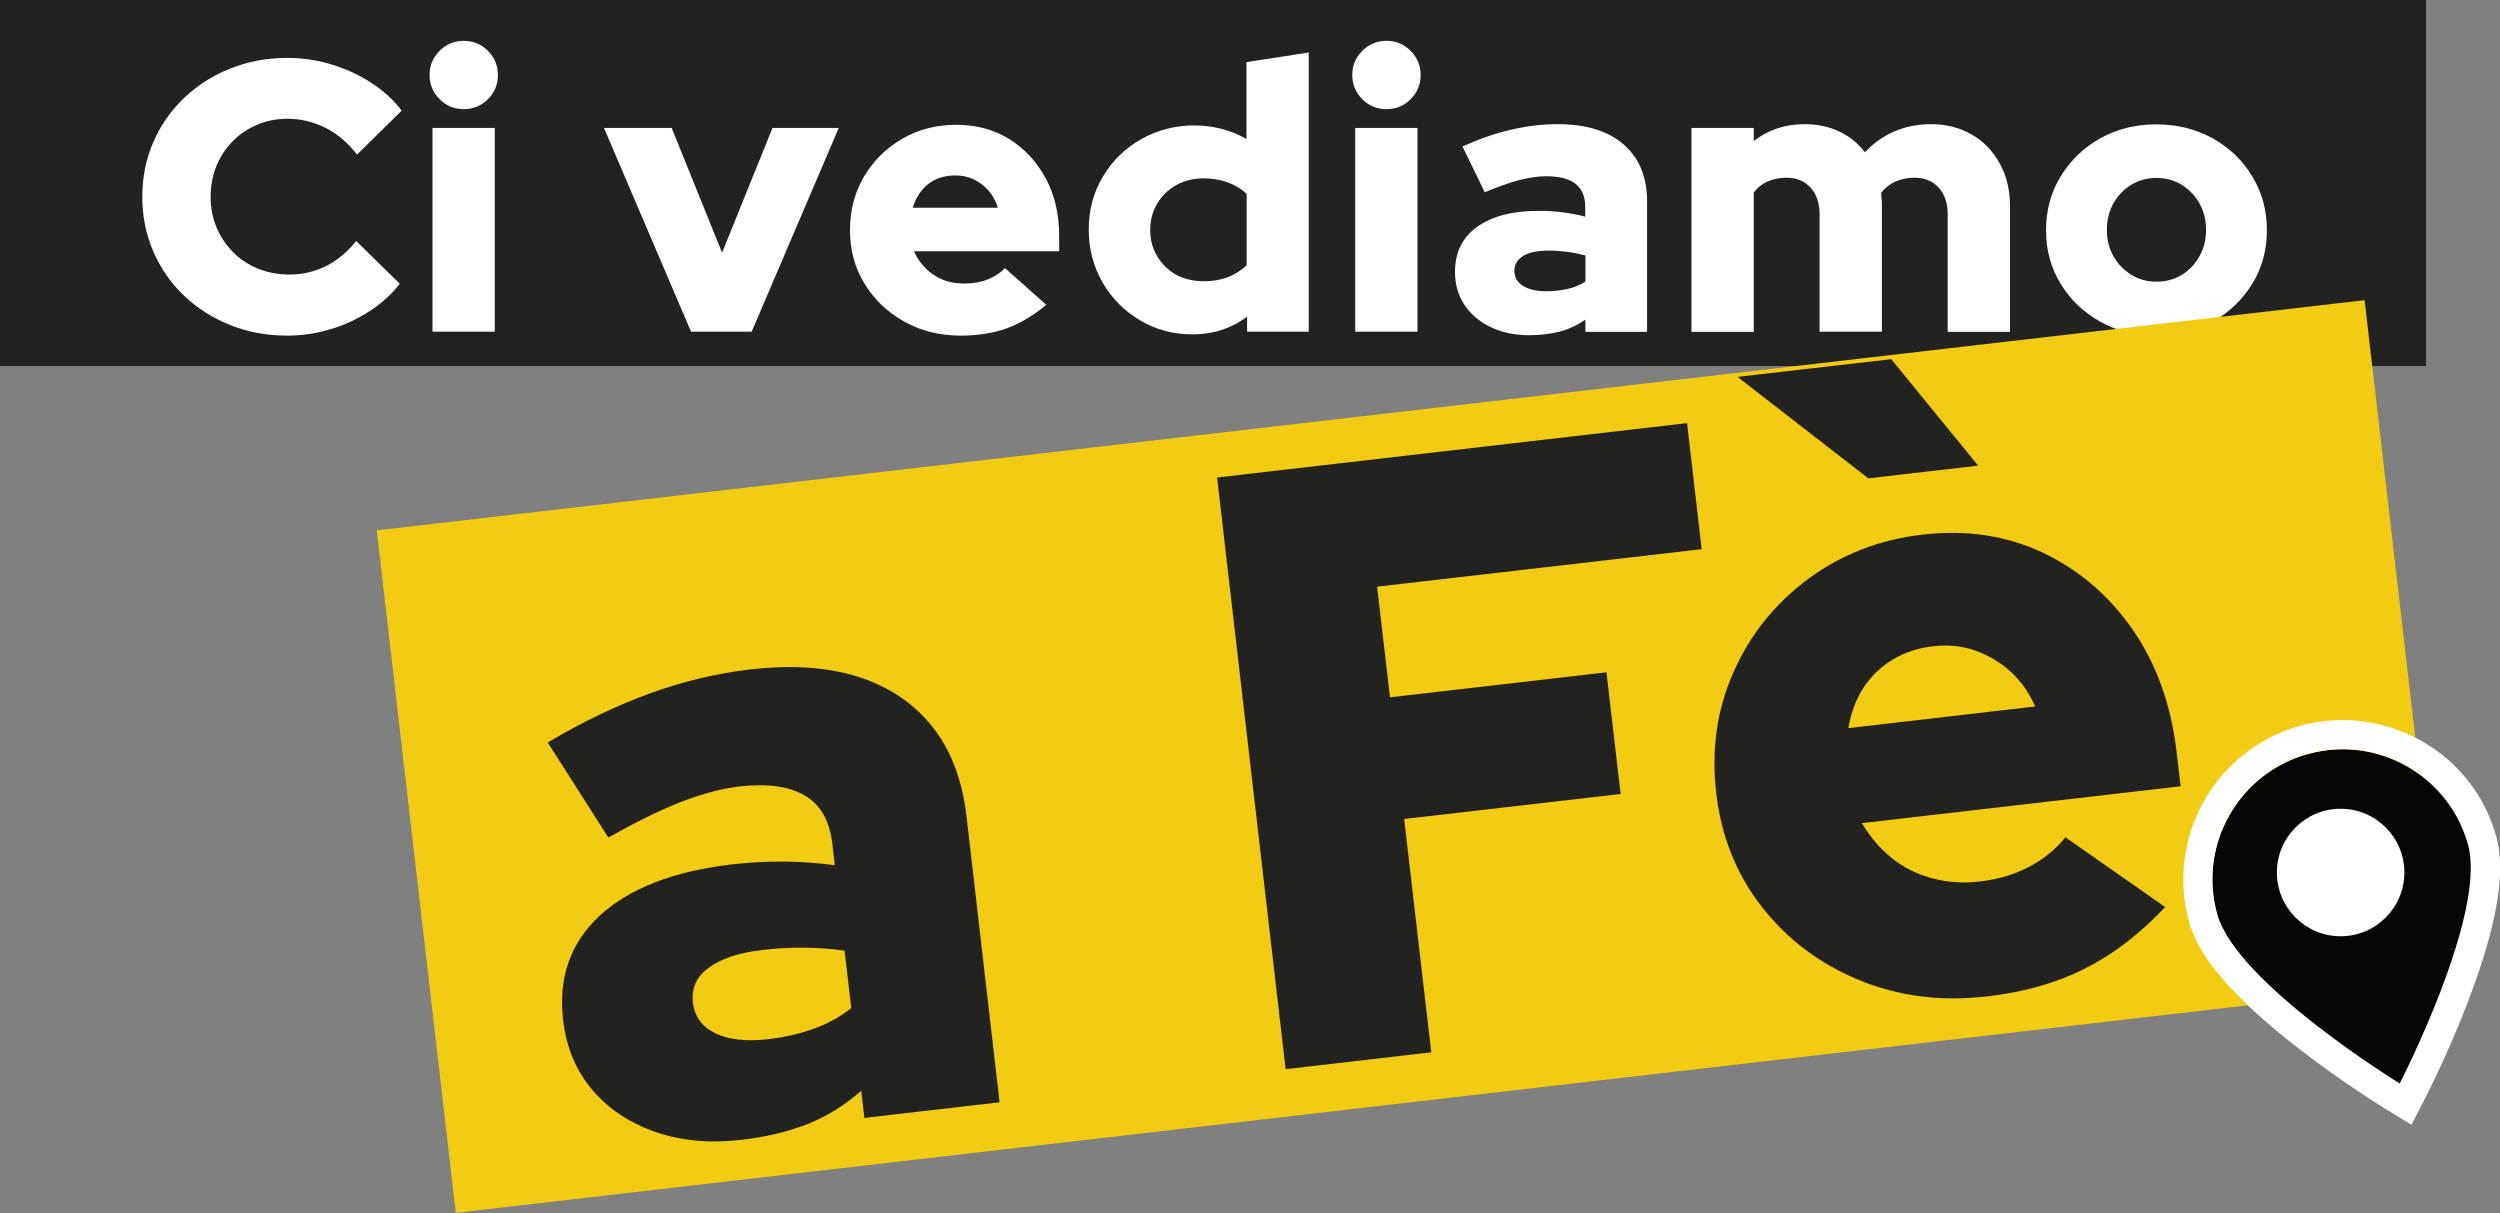
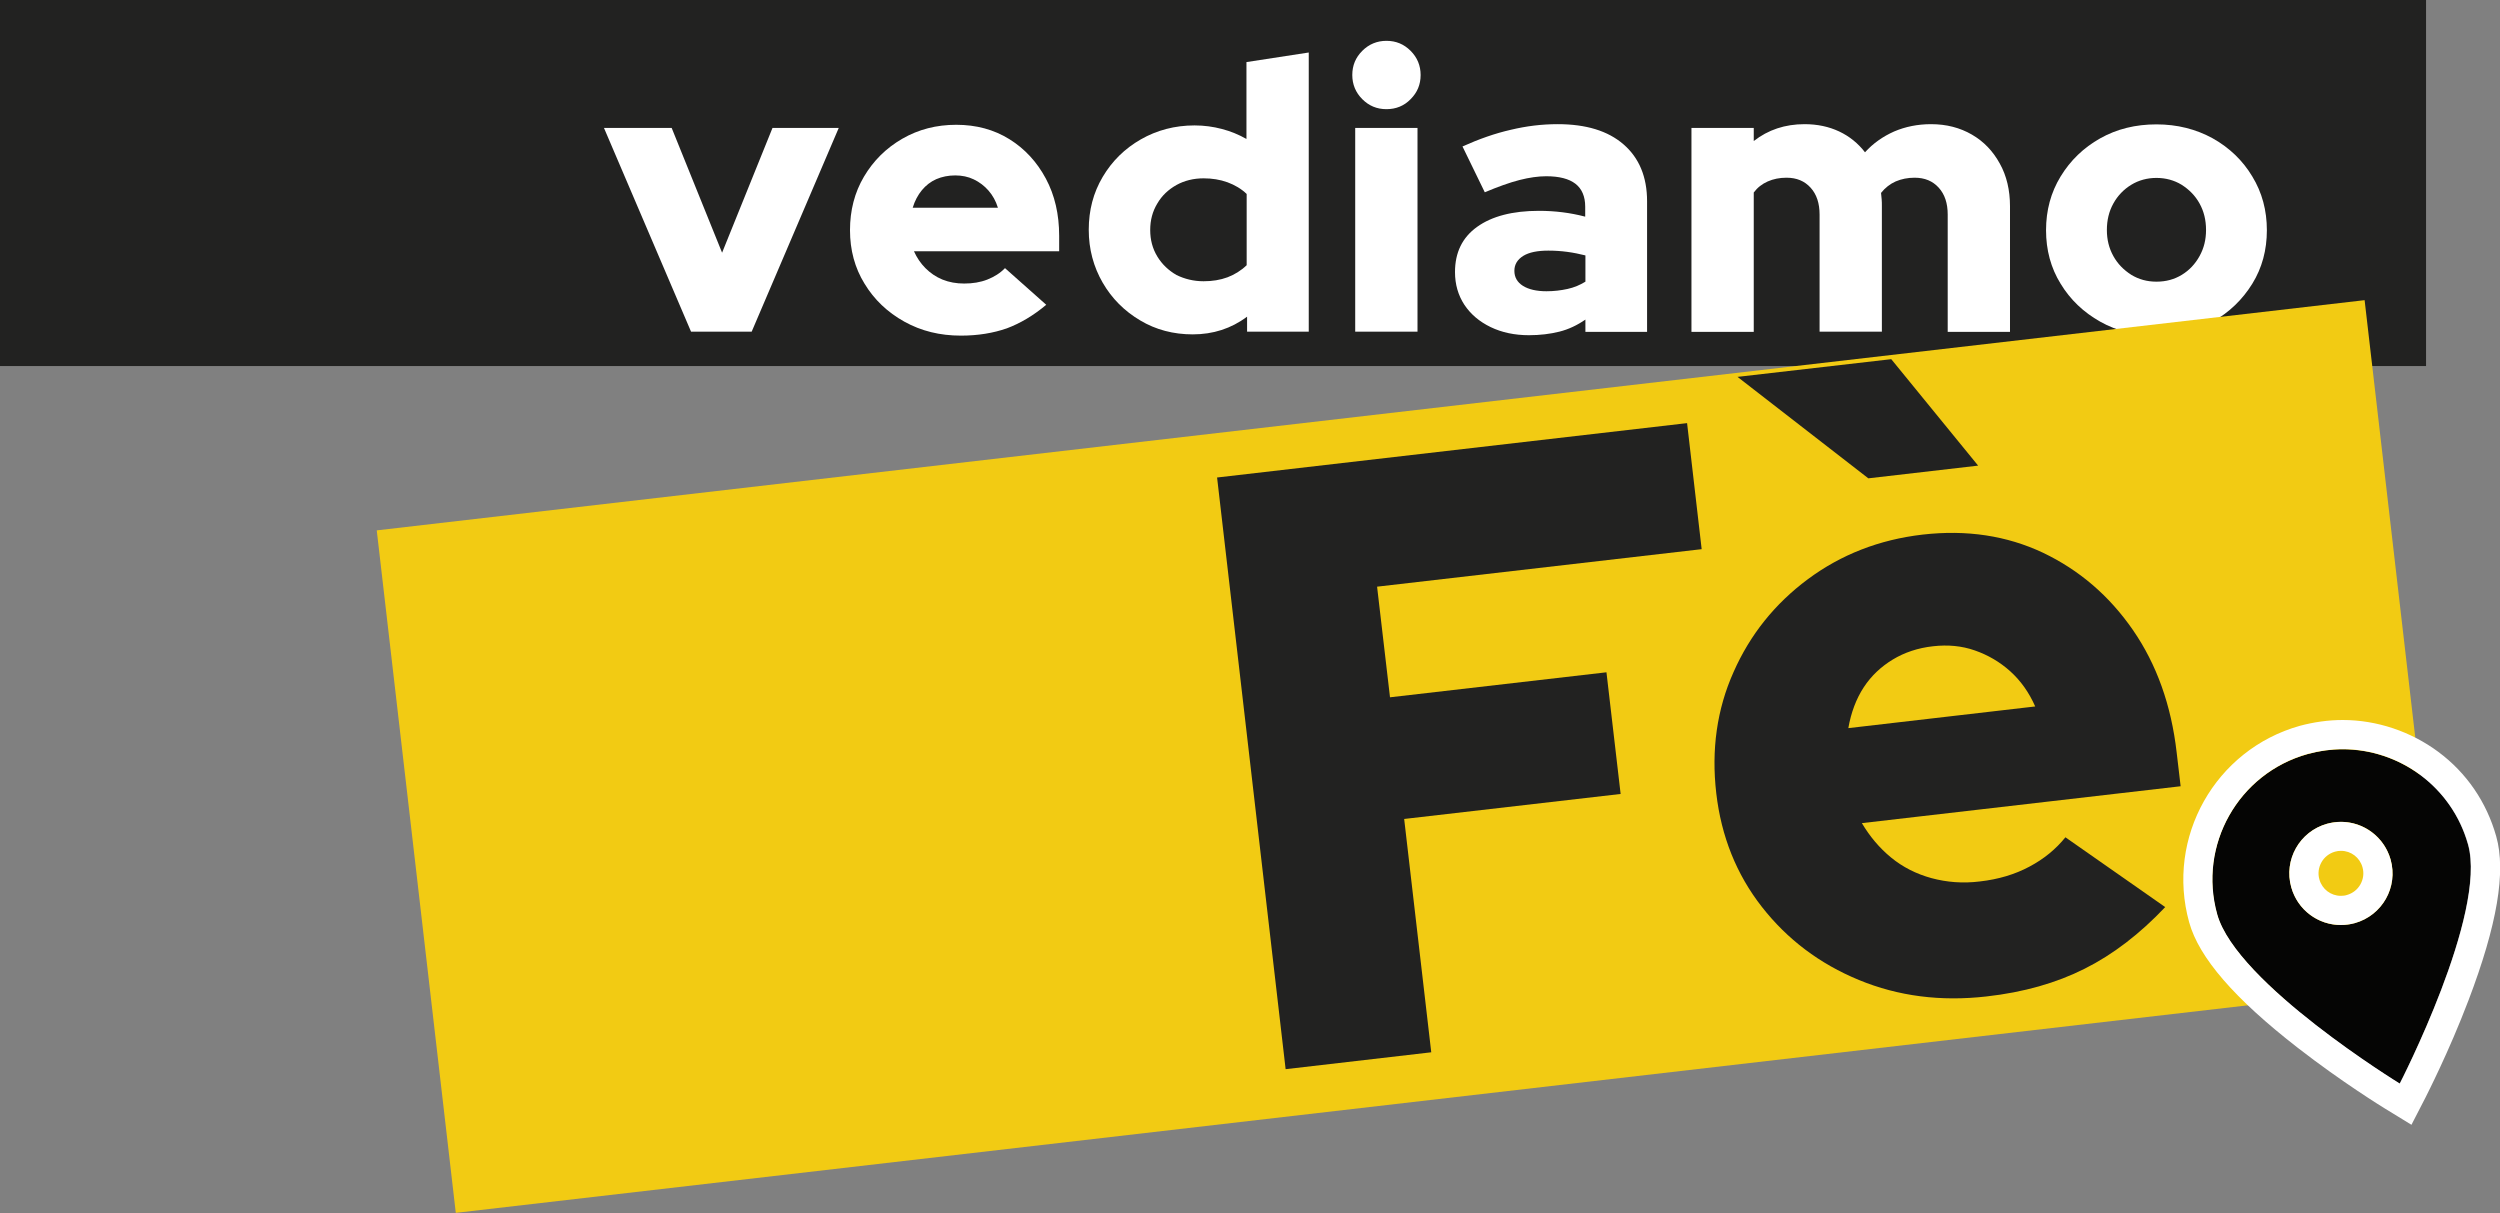
<svg xmlns="http://www.w3.org/2000/svg" id="Livello_1" x="0px" y="0px" viewBox="0 0 1200 582.4" style="enable-background:new 0 0 1200 582.4;" xml:space="preserve">
  <rect x="0" y="0" width="1200" height="582.4" fill="#808080" stroke="none" />
  <style type="text/css">	.st0{fill:#222221;}	.st1{fill:#FFFFFF;}	.st2{fill:#F2CB13;}	.st3{fill:#050504;}</style>
  <g>
    <g>
      <rect class="st0" width="1164.5" height="175.7" />
      <g>
-         <path class="st1" d="M137.9,161.1c-9.9,0-19-1.7-27.5-5.1c-8.4-3.4-15.8-8.1-22.1-14.1c-6.3-6-11.2-13.1-14.7-21.2    c-3.5-8.1-5.3-16.8-5.3-26.2c0-9.5,1.8-18.3,5.3-26.3c3.5-8.1,8.4-15.1,14.8-21.2c6.3-6,13.7-10.8,22.2-14.1    c8.4-3.4,17.5-5.1,27.3-5.1c7.1,0,14.2,1,21.1,3.1c6.9,2.1,13.3,5,19.1,8.8c5.9,3.8,10.8,8.2,14.7,13.4l-21.4,21.1    c-4.6-5.8-9.6-10.1-15.3-12.9c-5.6-2.8-11.7-4.3-18.2-4.3c-5.2,0-10,1-14.5,2.9c-4.5,1.9-8.4,4.5-11.7,7.9    c-3.3,3.3-5.9,7.3-7.8,11.8c-1.8,4.6-2.8,9.6-2.8,15c0,5.3,1,10.2,2.9,14.7c1.9,4.5,4.6,8.4,7.9,11.8c3.4,3.4,7.4,6,12,7.9    c4.6,1.8,9.6,2.8,15.1,2.8c6.3,0,12.1-1.4,17.5-4.1c5.4-2.7,10.2-6.7,14.5-12l20.9,20.5c-3.9,5.1-8.8,9.5-14.6,13.2    c-5.8,3.8-12.1,6.7-18.9,8.7C151.7,160.1,144.8,161.1,137.9,161.1z" />
-         <path class="st1" d="M222.6,52.4c-4.6,0-8.4-1.6-11.6-4.8c-3.2-3.2-4.8-7.1-4.8-11.6c0-4.6,1.6-8.4,4.8-11.6    c3.2-3.2,7.1-4.8,11.6-4.8c4.6,0,8.4,1.6,11.6,4.8c3.2,3.2,4.8,7.1,4.8,11.6c0,4.6-1.6,8.4-4.8,11.6    C231,50.8,227.1,52.4,222.6,52.4z M207.6,159.2V61.4h29.9v97.8H207.6z" />
        <path class="st1" d="M331.7,159.2l-41.8-97.8h32.5l24.2,59.9l24.2-59.9h31.8l-41.8,97.8H331.7z" />
        <path class="st1" d="M461.2,161.1c-10,0-19-2.2-27.1-6.7c-8.1-4.5-14.5-10.6-19.1-18.2c-4.7-7.6-7-16.2-7-25.7    c0-9.5,2.2-18.1,6.7-25.7c4.5-7.6,10.6-13.7,18.4-18.2c7.8-4.5,16.4-6.7,25.9-6.7c9.6,0,18.1,2.3,25.5,6.9    c7.4,4.6,13.2,10.9,17.5,18.9c4.3,8,6.4,17.2,6.4,27.5v7.4h-69.7c1.4,3.1,3.2,5.8,5.5,8.1c2.3,2.3,5,4.2,8.2,5.5    c3.2,1.3,6.7,1.9,10.4,1.9c4.1,0,7.8-0.6,11.1-1.9s6.2-3.1,8.5-5.5l19.8,17.6c-6.2,5.2-12.5,8.9-18.9,11.3    C476.7,159.9,469.4,161.1,461.2,161.1z M438.1,99.7H479c-1-3.2-2.5-5.9-4.5-8.2c-2-2.3-4.4-4.1-7.1-5.4c-2.7-1.3-5.7-1.9-8.9-1.9    c-3.3,0-6.3,0.6-9.1,1.8c-2.7,1.2-5,3-6.9,5.3C440.6,93.6,439.1,96.4,438.1,99.7z" />
        <path class="st1" d="M572.5,160.5c-9.2,0-17.7-2.2-25.2-6.7c-7.6-4.5-13.6-10.5-18-18.1c-4.4-7.6-6.7-16.1-6.7-25.4    c0-9.4,2.2-17.8,6.7-25.4c4.5-7.6,10.6-13.6,18.3-18c7.7-4.4,16.3-6.7,25.8-6.7c4.6,0,8.9,0.6,13.1,1.7c4.2,1.1,8.1,2.7,11.8,4.8    V29.8l29.9-4.6v134h-29.6V152C591,157.7,582.3,160.5,572.5,160.5z M577.7,135c4.2,0,8-0.6,11.5-1.9c3.4-1.3,6.5-3.2,9.2-5.8V93.1    c-2.6-2.5-5.7-4.3-9.2-5.6c-3.6-1.3-7.4-1.9-11.5-1.9c-4.8,0-9.2,1.1-13,3.2c-3.9,2.2-7,5.1-9.2,8.9c-2.3,3.8-3.4,8-3.4,12.7    c0,4.7,1.1,8.9,3.4,12.7c2.3,3.8,5.4,6.7,9.2,8.9C568.6,133.9,572.9,135,577.7,135z" />
        <path class="st1" d="M665.5,52.4c-4.6,0-8.4-1.6-11.6-4.8c-3.2-3.2-4.8-7.1-4.8-11.6c0-4.6,1.6-8.4,4.8-11.6    c3.2-3.2,7.1-4.8,11.6-4.8c4.6,0,8.4,1.6,11.6,4.8c3.2,3.2,4.8,7.1,4.8,11.6c0,4.6-1.6,8.4-4.8,11.6    C674,50.8,670.1,52.4,665.5,52.4z M650.5,159.2V61.4h29.9v97.8H650.5z" />
        <path class="st1" d="M733.9,160.9c-6.9,0-13-1.3-18.4-3.9c-5.4-2.6-9.6-6.2-12.6-10.7c-3-4.6-4.5-9.8-4.5-15.7    c0-9.4,3.5-16.6,10.6-21.7c7.1-5.1,17-7.7,29.7-7.7c7.6,0,15,0.9,22.2,2.8v-4.8c0-4.9-1.6-8.6-4.7-11c-3.1-2.4-7.8-3.6-14-3.6    c-3.8,0-8.1,0.6-12.8,1.8c-4.7,1.2-10.3,3.2-16.7,5.9l-10.7-22c8-3.6,15.7-6.3,23.2-8c7.5-1.8,14.9-2.7,22.5-2.7    c13.6,0,24.1,3.2,31.6,9.7c7.5,6.5,11.3,15.6,11.3,27.3v62.7h-29.6v-5.9c-3.9,2.7-8.1,4.7-12.5,5.8    C744.1,160.3,739.2,160.9,733.9,160.9z M726.9,130c0,3.1,1.4,5.5,4.1,7.2c2.7,1.7,6.5,2.6,11.3,2.6c3.6,0,6.9-0.4,10.1-1.1    s6-1.9,8.6-3.5v-12.6c-2.8-0.7-5.7-1.3-8.7-1.7c-3-0.4-6-0.6-9.1-0.6c-5.2,0-9.2,0.8-12,2.5C728.3,124.6,726.9,127,726.9,130z" />
        <path class="st1" d="M811.9,159.2V61.4h29.9v6.3c6.9-5.4,15-8.1,24.4-8.1c6.2,0,11.7,1.2,16.6,3.5c4.9,2.3,9.1,5.7,12.4,10    c3.9-4.3,8.6-7.6,14-10c5.4-2.3,11.3-3.5,17.7-3.5c7.4,0,13.9,1.7,19.6,5c5.7,3.3,10.1,7.9,13.4,13.9c3.3,5.9,4.9,12.8,4.9,20.5    v60.3h-29.9V103c0-5.4-1.4-9.7-4.3-12.9c-2.9-3.2-6.7-4.8-11.6-4.8c-3.3,0-6.3,0.6-9.1,1.8c-2.7,1.2-5.1,3.1-7,5.5    c0.1,1,0.2,2,0.3,3.1c0.1,1,0.1,2.1,0.1,3.2v60.3h-29.9V103c0-5.4-1.4-9.7-4.3-12.9c-2.9-3.2-6.7-4.8-11.6-4.8    c-3.3,0-6.3,0.6-9,1.8c-2.7,1.2-4.9,2.9-6.7,5.3v66.9H811.9z" />
        <path class="st1" d="M1035.1,161.1c-10,0-19-2.2-27-6.7c-8-4.5-14.4-10.6-19-18.2c-4.7-7.6-7-16.2-7-25.7c0-9.5,2.3-18.1,7-25.8    c4.7-7.7,11-13.8,19-18.3c8-4.5,17-6.7,27-6.7s19,2.3,27,6.7c8,4.5,14.4,10.6,19,18.3c4.7,7.7,7,16.3,7,25.8    c0,9.5-2.3,18.1-7,25.7c-4.7,7.6-11,13.7-19,18.2C1054,158.8,1045,161.1,1035.1,161.1z M1035.1,135.2c4.6,0,8.6-1.1,12.2-3.3    c3.6-2.2,6.4-5.2,8.5-9c2.1-3.8,3.1-7.9,3.1-12.5c0-4.7-1-8.9-3.1-12.7c-2.1-3.8-5-6.7-8.6-9c-3.6-2.2-7.7-3.3-12.1-3.3    s-8.5,1.1-12.1,3.3c-3.6,2.2-6.5,5.2-8.6,9c-2.1,3.8-3.1,8-3.1,12.7c0,4.6,1,8.7,3.1,12.5c2.1,3.8,5,6.7,8.6,9    C1026.6,134.1,1030.6,135.2,1035.1,135.2z" />
      </g>
    </g>
    <rect x="196.7" y="198.3" transform="matrix(0.993 -0.115 0.115 0.993 -37.289 80.287)" class="st2" width="960.9" height="329.9" />
    <g>
-       <path class="st0" d="M355.9,547.1c-15.2,1.8-28.9,0.5-41.4-3.8c-12.4-4.3-22.5-11.1-30.3-20.3c-7.8-9.2-12.4-20.4-13.9-33.3   c-2.4-20.6,3.6-37.3,17.8-50.4c14.3-13,35.3-21.1,63.2-24.4c16.8-1.9,33.2-1.8,49.4,0.4l-1.2-10.5c-1.3-10.8-5.6-18.5-13.1-22.9   c-7.5-4.5-18-5.9-31.5-4.4c-8.4,1-17.6,3.4-27.7,7.3c-10.1,3.9-21.8,9.7-35.2,17.2l-29.1-45.6c16.7-9.9,33-17.7,48.9-23.5   c15.9-5.8,32.1-9.7,48.6-11.6c29.7-3.4,53.7,1,71.8,13.3c18.1,12.3,28.7,31.3,31.7,57l15.9,137.5l-64.9,7.5l-1.5-13   c-8,7-16.6,12.3-25.9,16C378,543.3,367.5,545.8,355.9,547.1z M332.6,481.2c0.8,6.8,4.4,11.7,10.8,14.8c6.4,3.1,14.9,4,25.4,2.8   c7.8-0.9,15.1-2.6,21.8-5c6.7-2.4,12.7-5.7,18-9.9l-3.2-27.6c-6.4-0.9-12.9-1.4-19.5-1.4c-6.6-0.1-13.3,0.3-20,1.1   c-11.4,1.3-19.9,4.2-25.7,8.5C334.3,468.8,331.8,474.4,332.6,481.2z" />
      <path class="st0" d="M617.1,513.2l-32.9-284l225.6-26.1l7,60.5l-155.8,18l6.2,53.1l103.9-12l6.8,58.4l-103.9,12l13,112   L617.1,513.2z" />
      <path class="st0" d="M953.5,478.3c-21.9,2.5-42.3-0.1-61.2-7.9c-18.9-7.8-34.4-19.5-46.6-35.1c-12.2-15.6-19.5-33.8-21.9-54.6   c-2.4-20.8,0.3-40.2,8.3-58.1c7.9-17.9,19.8-32.8,35.7-44.6c15.9-11.8,34.3-19,55.1-21.4c21.1-2.4,40.3,0.5,57.7,8.7   c17.4,8.3,31.8,20.6,43.2,37.1c11.4,16.5,18.4,36.1,21,58.8l1.9,16.2l-153,17.7c3.8,6.4,8.4,11.9,14,16.5   c5.6,4.6,12.1,7.9,19.4,9.9c7.4,2,15.1,2.6,23.2,1.6c8.9-1,16.9-3.4,23.8-7.1c7-3.7,12.7-8.4,17.3-14.1l47.9,33.5   c-12.2,12.9-25.1,22.8-38.7,29.6C987.1,471.8,971.4,476.3,953.5,478.3z M896.8,229.6L834,180.9l73.8-8.5l41.7,51.1L896.8,229.6z    M887.2,349.5l89.7-10.4c-3-6.8-7-12.4-12-16.9c-5-4.5-10.7-7.8-17-10c-6.3-2.2-12.9-2.8-20-2c-7.3,0.8-13.8,3-19.4,6.4   c-5.6,3.4-10.3,7.8-13.9,13.3C891,335.4,888.5,342,887.2,349.5z" />
    </g>
    <g>
      <g>
        <g>
          <path class="st3" d="M1107.6,362c-33.2,9.3-52.7,43.8-43.4,77s87.6,81.2,87.6,81.2s42.1-81.6,32.8-114.8     C1175.4,372.1,1140.9,352.7,1107.6,362z M1130.3,443.1c-13.2,3.7-26.8-4-30.5-17.2c-3.7-13.2,4-26.8,17.2-30.5     c13.2-3.7,26.8,4,30.5,17.2C1151.2,425.8,1143.5,439.4,1130.3,443.1z" />
          <path class="st1" d="M1124.5,359.6c27.3,0,52.4,18.1,60.2,45.7c9.3,33.2-32.8,114.8-32.8,114.8s-78.3-48-87.6-81.2     c-9.3-33.2,10.1-67.7,43.4-77C1113.3,360.4,1118.9,359.6,1124.5,359.6 M1123.6,444c2.2,0,4.5-0.3,6.7-0.9     c13.2-3.7,20.9-17.3,17.2-30.5c-3.1-10.9-13-18.1-23.8-18.1c-2.2,0-4.5,0.3-6.7,0.9c-13.2,3.7-20.9,17.3-17.2,30.5     C1102.9,436.9,1112.8,444,1123.6,444 M1124.5,345.6c-6.9,0-13.9,1-20.6,2.8c-40.6,11.4-64.4,53.6-53.1,94.3     c4.7,17,21.8,36.7,52.2,60.3c21.1,16.4,40.8,28.5,41.6,29l12.9,7.9l6.9-13.4c0.4-0.9,11-21.4,20.5-46.4     c13.7-36,18.1-61.7,13.3-78.6c-4.6-16.4-14.2-30.5-27.8-40.6C1157.2,351.1,1140.9,345.6,1124.5,345.6L1124.5,345.6z M1123.6,430     c-4.8,0-9-3.2-10.3-7.9c-0.8-2.8-0.4-5.7,1-8.2c1.4-2.5,3.7-4.3,6.5-5.1c1-0.3,1.9-0.4,2.9-0.4c4.8,0,9,3.2,10.3,7.9     c0.8,2.8,0.4,5.7-1,8.2c-1.4,2.5-3.7,4.3-6.5,5.1C1125.6,429.9,1124.6,430,1123.6,430L1123.6,430z" />
        </g>
      </g>
-       <circle class="st1" cx="1123.5" cy="418.8" r="30.6" />
    </g>
  </g>
</svg>